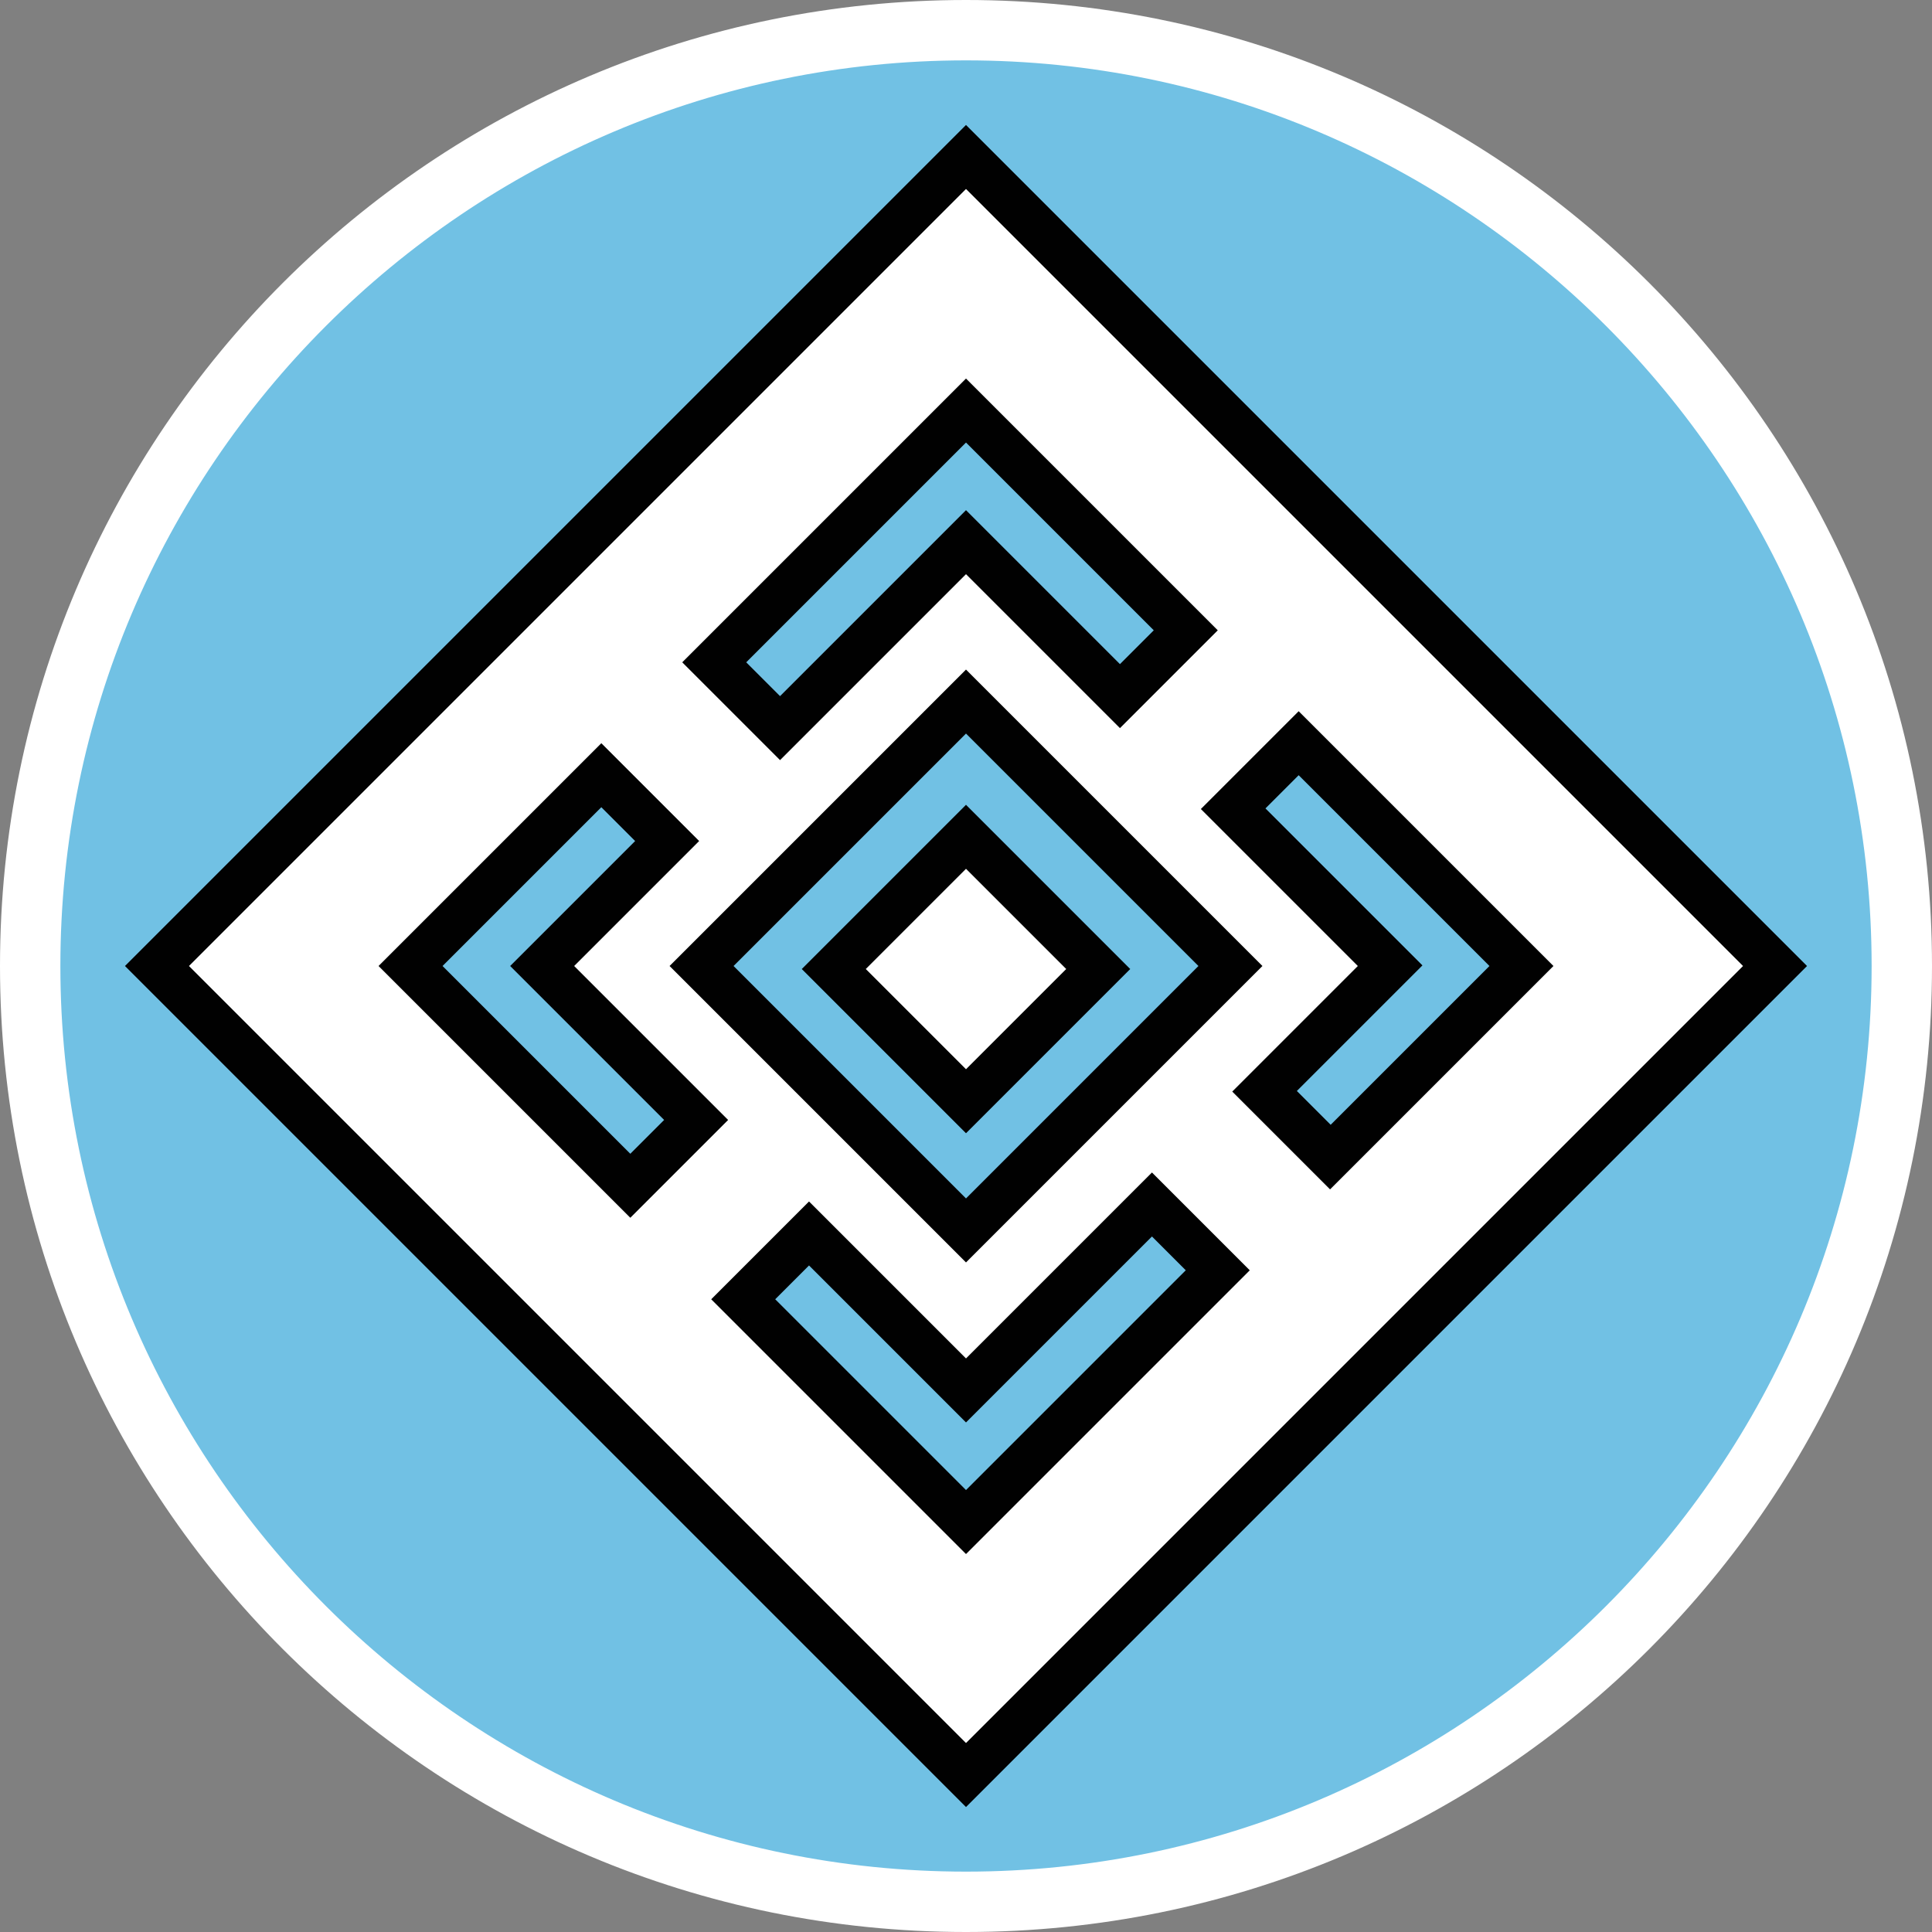
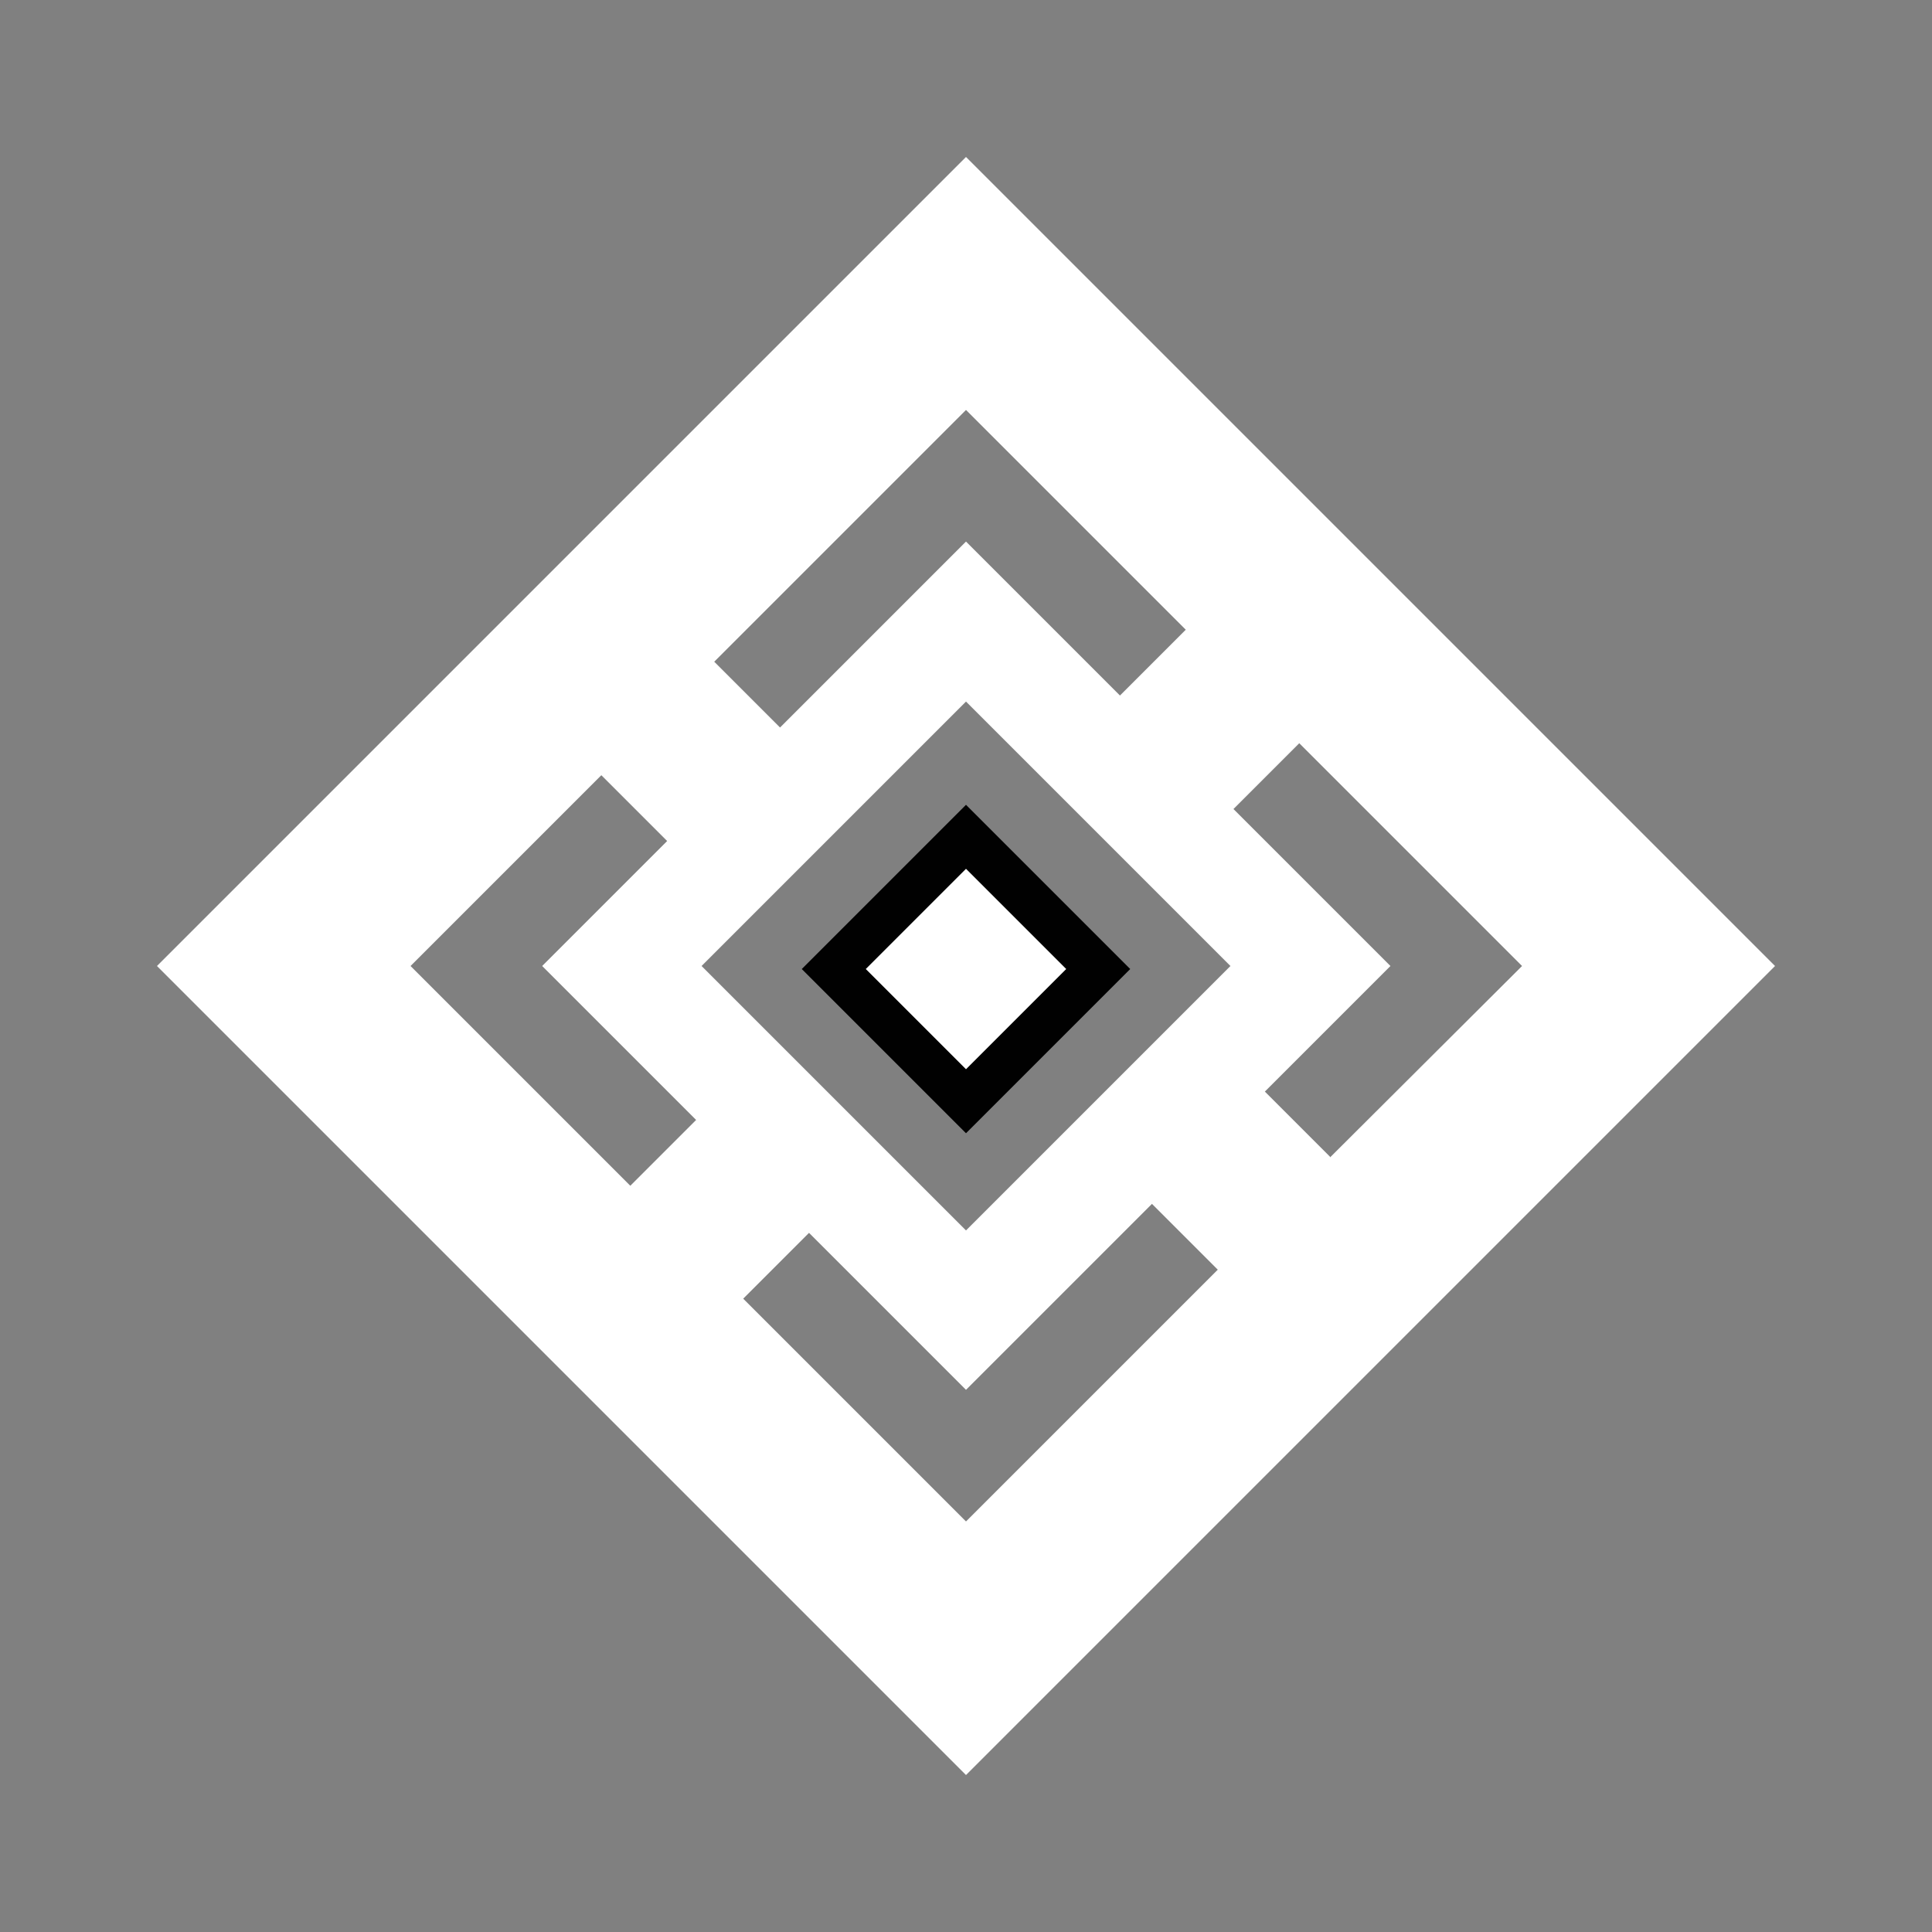
<svg xmlns="http://www.w3.org/2000/svg" id="uuid-616aeaba-c0dd-47f3-824d-fd0b051bfcb2" width="32" height="32" viewBox="0 0 32 32">
  <rect x="0" y="0" width="32" height="32" fill="#808080" stroke="none" />
  <defs>
    <style>.uuid-e02b4598-3ad8-4a2a-9b76-17b0681b988d{fill:#fff;}.uuid-0baed84b-4389-4069-9514-2780f6a8a09f{fill:#71c1e4;}.uuid-0c446e07-7e01-4eba-8c99-ade0984b3efd{fill:#010101;}</style>
  </defs>
-   <path class="uuid-0baed84b-4389-4069-9514-2780f6a8a09f" d="M16,31.5C7.45,31.5.5,24.55.5,16S7.45.5,16,.5s15.5,6.95,15.5,15.5-6.95,15.5-15.5,15.5Z" />
-   <path class="uuid-e02b4598-3ad8-4a2a-9b76-17b0681b988d" d="M16,1c8.27,0,15,6.73,15,15s-6.73,15-15,15S1,24.27,1,16,7.73,1,16,1M16,0C7.16,0,0,7.16,0,16s7.16,16,16,16,16-7.16,16-16S24.84,0,16,0h0Z" />
  <path class="uuid-e02b4598-3ad8-4a2a-9b76-17b0681b988d" d="M2.6,16L16,2.6l13.4,13.4-13.4,13.4L2.6,16ZM16,25.2l4.17-4.17-1.09-1.09-3.08,3.08-2.6-2.6-1.09,1.09,3.69,3.69ZM16,20.38l4.38-4.38-4.38-4.38-4.38,4.38,4.38,4.38ZM10.44,19.64l1.09-1.09-2.55-2.55,2.07-2.07-1.09-1.09-3.16,3.16,3.64,3.64ZM22.04,19.16l3.17-3.16-3.69-3.69-1.09,1.09,2.6,2.6-2.08,2.08,1.09,1.09ZM12.92,12.05l3.08-3.08,2.55,2.55,1.09-1.09-3.64-3.64-4.17,4.17,1.09,1.09Z" />
-   <path class="uuid-0c446e07-7e01-4eba-8c99-ade0984b3efd" d="M16,3.13l12.87,12.87-12.87,12.87L3.13,16,16,3.13M12.92,12.59l3.08-3.08,2.55,2.55,1.62-1.62-4.17-4.17-4.7,4.7,1.62,1.62M16,20.91l4.91-4.91-4.91-4.91-4.91,4.91,4.91,4.91M22.04,19.69l3.69-3.69-4.22-4.22-1.62,1.62,2.6,2.6-2.08,2.08,1.62,1.62M10.44,20.17l1.62-1.62-2.55-2.55,2.07-2.07-1.62-1.62-3.69,3.69,4.17,4.17M16,22.5l-2.6-2.6-1.62,1.62,4.22,4.22,4.7-4.7-1.62-1.62-3.08,3.08M16,2.07l-.53.53L2.6,15.47l-.53.53.53.53,12.87,12.87.53.53.53-.53,12.87-12.87.53-.53-.53-.53L16.53,2.6l-.53-.53h0ZM12.36,10.97l3.64-3.64,3.11,3.11-.56.56-2.02-2.02-.53-.53-.53.53-2.55,2.55-.56-.56h0ZM12.15,16l3.85-3.85,3.85,3.85-3.85,3.85-3.85-3.85h0ZM20.95,13.4l.56-.56,3.16,3.16-2.63,2.63-.56-.56,1.55-1.55.53-.53-.53-.53-2.07-2.07h0ZM7.33,16l2.63-2.63.56.56-1.54,1.54-.53.53.53.53,2.02,2.02-.56.56-3.11-3.11h0ZM16,23.56l.53-.53,2.55-2.55.56.56-3.64,3.64-3.16-3.16.56-.56,2.07,2.07.53.53h0Z" />
  <rect class="uuid-e02b4598-3ad8-4a2a-9b76-17b0681b988d" x="14.45" y="14.5" width="3.1" height="3.1" transform="translate(-6.66 16.02) rotate(-45.01)" />
  <path class="uuid-0c446e07-7e01-4eba-8c99-ade0984b3efd" d="M16,14.39l1.66,1.66-1.66,1.66-1.66-1.66,1.66-1.66M16,13.33l-.53.53-1.66,1.66-.53.53.53.53,1.66,1.66.53.53.53-.53,1.66-1.66.53-.53-.53-.53-1.66-1.66-.53-.53h0Z" />
</svg>